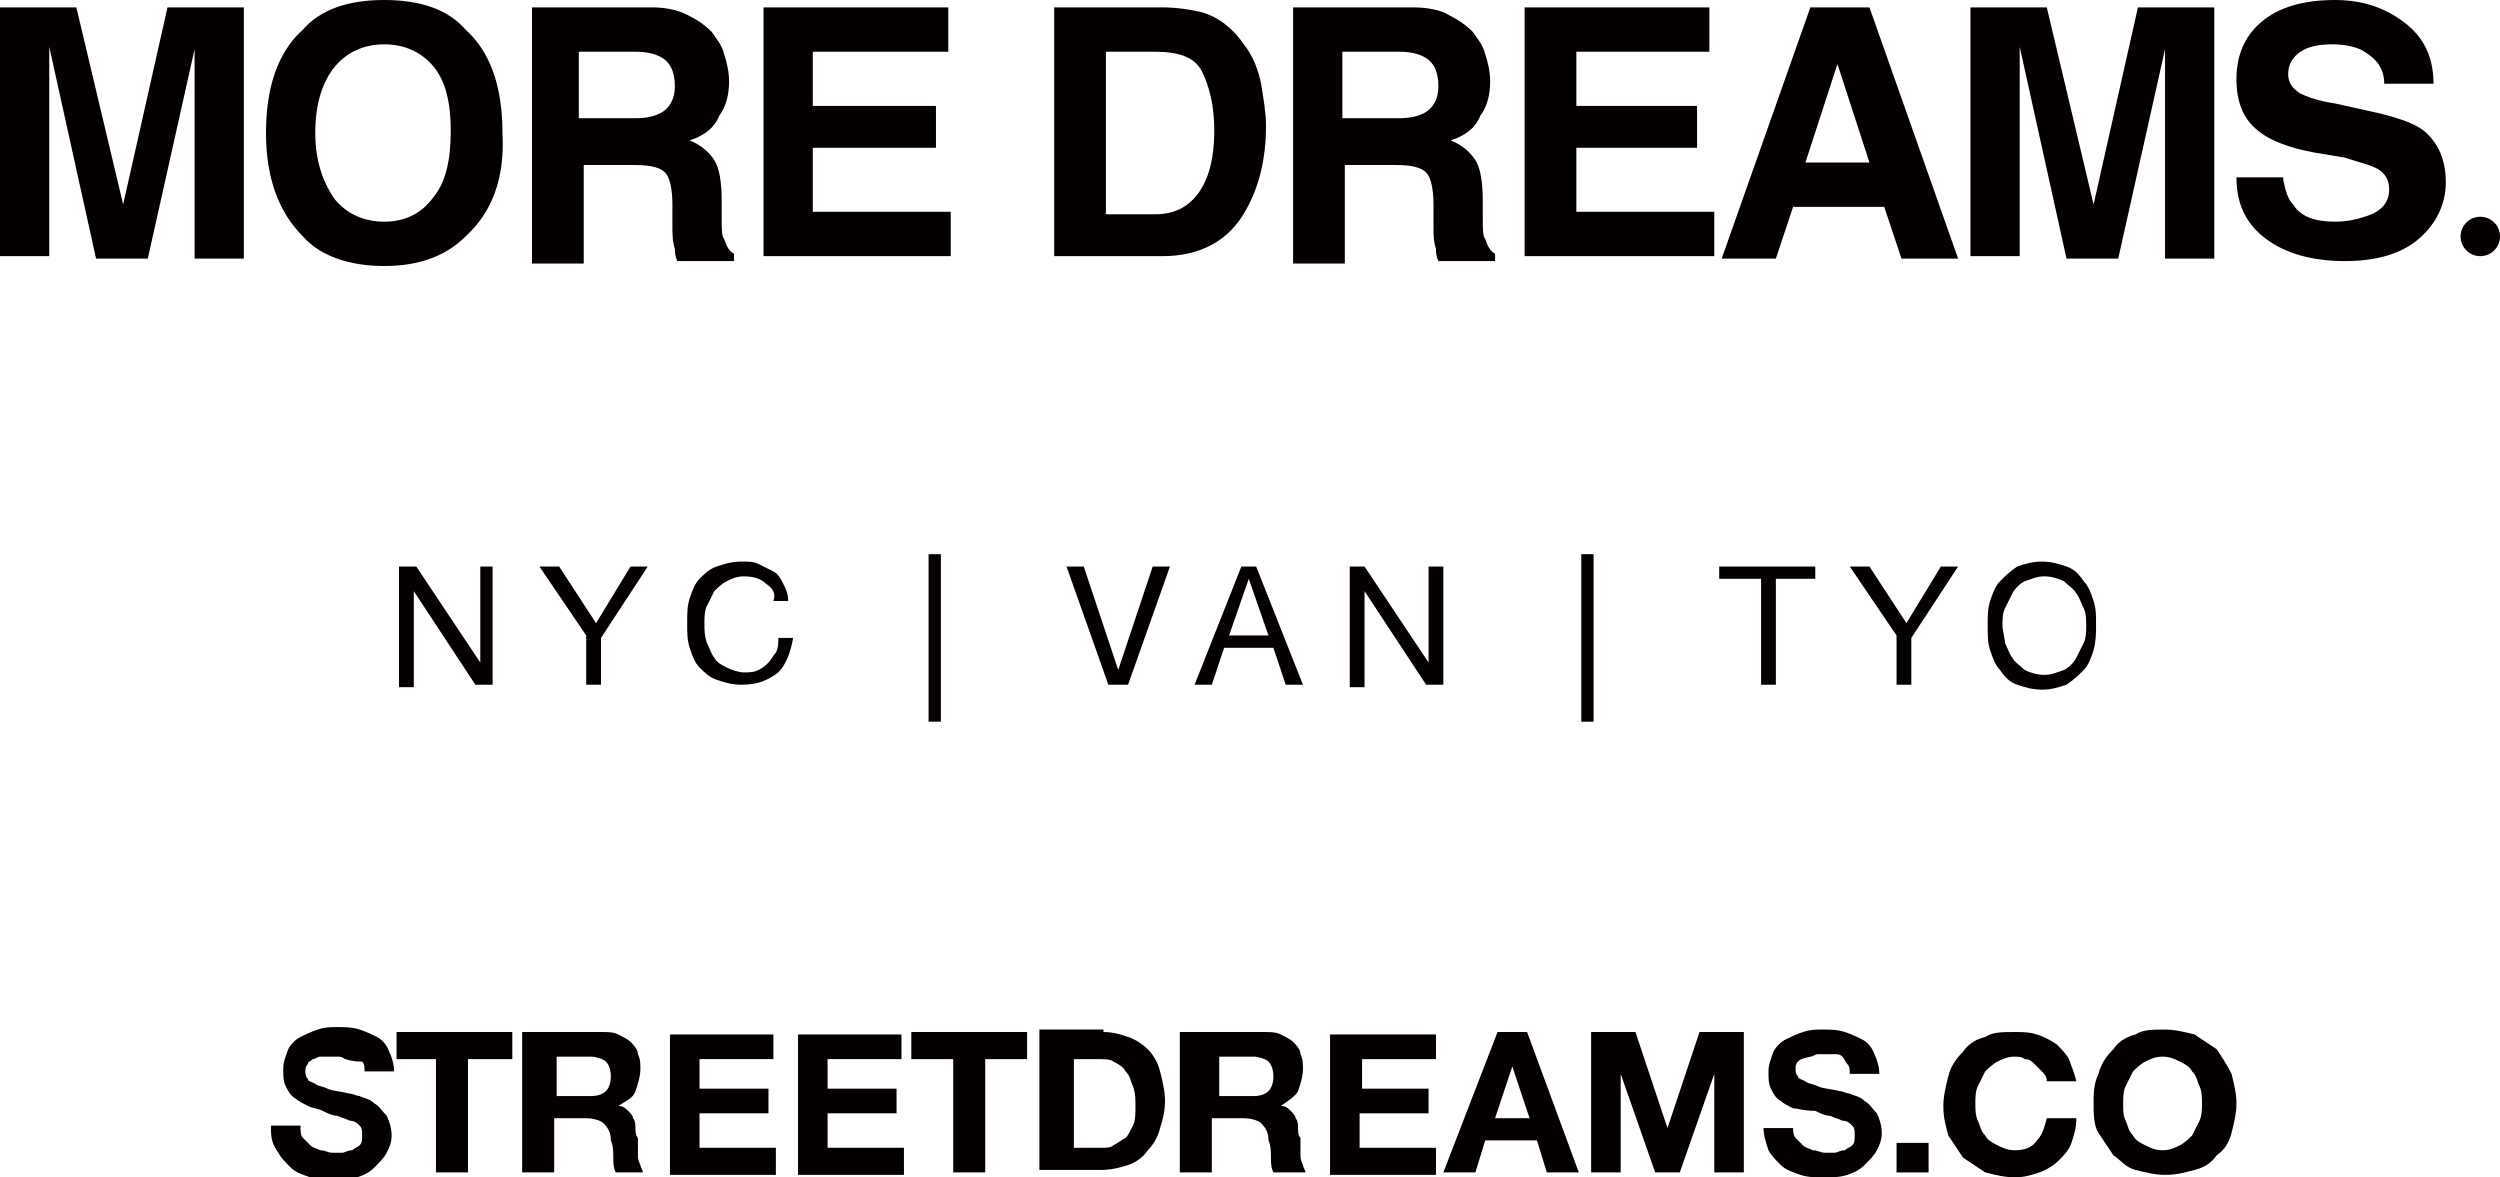
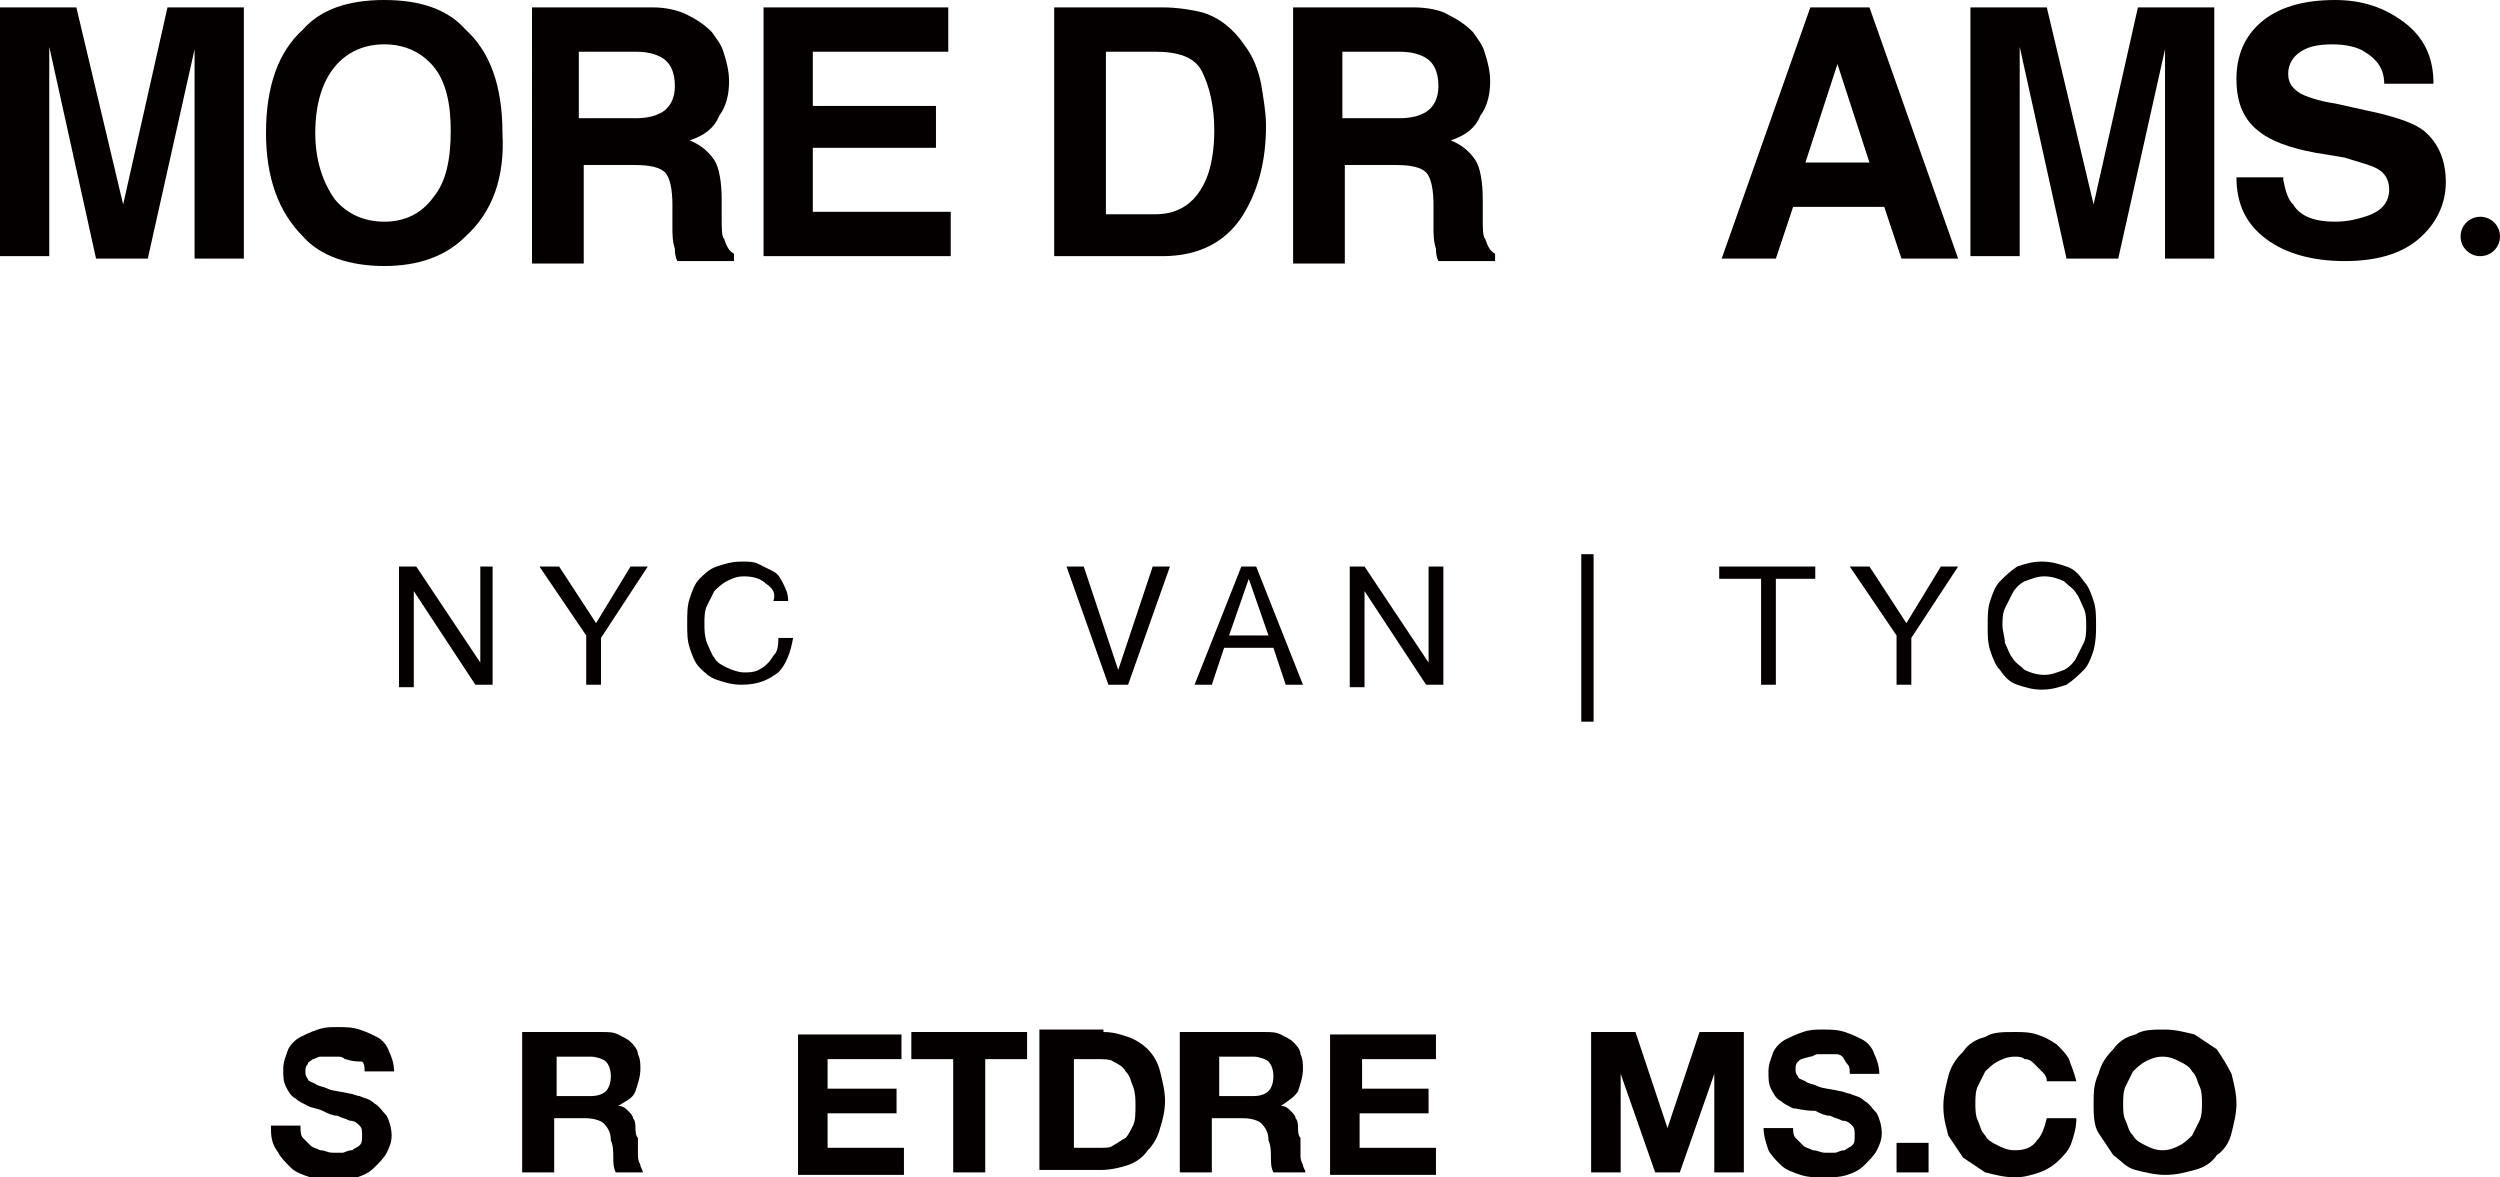
<svg xmlns="http://www.w3.org/2000/svg" version="1.1" id="レイヤー_1" x="0px" y="0px" viewBox="0 0 101.5 47.8" style="enable-background:new 0 0 101.5 47.8;" xml:space="preserve">
  <style type="text/css">
	.st0{fill:#040000;}
</style>
  <g>
    <g>
      <g>
        <path class="st0" d="M12.3,46.2c0.1,0.1,0.2,0.2,0.3,0.3c0.1,0.1,0.2,0.1,0.4,0.2c0.2,0,0.3,0.1,0.5,0.1c0.1,0,0.2,0,0.4,0     c0.1,0,0.2-0.1,0.4-0.1c0.1-0.1,0.2-0.1,0.3-0.2c0.1-0.1,0.1-0.2,0.1-0.4c0-0.2,0-0.3-0.1-0.4c-0.1-0.1-0.2-0.2-0.4-0.2     c-0.2-0.1-0.3-0.1-0.5-0.2c-0.2,0-0.4-0.1-0.6-0.2c-0.2-0.1-0.4-0.1-0.6-0.2c-0.2-0.1-0.4-0.2-0.5-0.3c-0.2-0.1-0.3-0.3-0.4-0.5     c-0.1-0.2-0.1-0.4-0.1-0.7c0-0.3,0.1-0.5,0.2-0.8c0.1-0.2,0.3-0.4,0.5-0.5c0.2-0.1,0.4-0.2,0.7-0.3c0.3-0.1,0.5-0.1,0.8-0.1     c0.3,0,0.6,0,0.9,0.1c0.3,0.1,0.5,0.2,0.7,0.3c0.2,0.1,0.4,0.3,0.5,0.6c0.1,0.2,0.2,0.5,0.2,0.8h-1.2c0-0.2,0-0.3-0.1-0.4     C14.2,43.1,14.1,43,14,43c-0.1-0.1-0.2-0.1-0.3-0.1c-0.1,0-0.3,0-0.4,0c-0.1,0-0.2,0-0.3,0c-0.1,0-0.2,0.1-0.3,0.1     c-0.1,0.1-0.2,0.1-0.2,0.2c-0.1,0.1-0.1,0.2-0.1,0.3c0,0.1,0,0.2,0.1,0.3c0,0.1,0.1,0.1,0.3,0.2c0.1,0.1,0.3,0.1,0.5,0.2     c0.2,0.1,0.5,0.1,0.9,0.2c0.1,0,0.3,0.1,0.4,0.1c0.2,0.1,0.4,0.1,0.6,0.3c0.2,0.1,0.3,0.3,0.5,0.5c0.1,0.2,0.2,0.5,0.2,0.8     c0,0.3-0.1,0.5-0.2,0.7c-0.1,0.2-0.3,0.4-0.5,0.6c-0.2,0.2-0.4,0.3-0.7,0.4c-0.3,0.1-0.6,0.1-1,0.1c-0.3,0-0.6,0-0.9-0.1     c-0.3-0.1-0.6-0.2-0.8-0.4c-0.2-0.2-0.4-0.4-0.5-0.6C11,46.4,11,46.1,11,45.7h1.2C12.2,45.9,12.2,46.1,12.3,46.2z" />
-         <path class="st0" d="M16.1,43v-1.1h4.7V43H19v4.6h-1.3V43H16.1z" />
        <path class="st0" d="M24.4,41.9c0.3,0,0.5,0,0.7,0.1c0.2,0.1,0.4,0.2,0.5,0.3c0.1,0.1,0.3,0.3,0.3,0.5c0.1,0.2,0.1,0.4,0.1,0.6     c0,0.3-0.1,0.6-0.2,0.9s-0.4,0.4-0.7,0.6v0c0.2,0,0.3,0.1,0.4,0.2c0.1,0.1,0.2,0.2,0.2,0.3c0.1,0.1,0.1,0.3,0.1,0.4     c0,0.1,0,0.3,0.1,0.4c0,0.1,0,0.2,0,0.3c0,0.1,0,0.2,0,0.4c0,0.1,0,0.2,0.1,0.4c0,0.1,0.1,0.2,0.1,0.3H25     c-0.1-0.2-0.1-0.4-0.1-0.6c0-0.2,0-0.5-0.1-0.7c0-0.3-0.1-0.5-0.3-0.7c-0.1-0.1-0.4-0.2-0.7-0.2h-1.3v2.2h-1.3v-5.7H24.4z      M24,44.5c0.3,0,0.5-0.1,0.6-0.2c0.1-0.1,0.2-0.3,0.2-0.6c0-0.3-0.1-0.5-0.2-0.6c-0.1-0.1-0.4-0.2-0.6-0.2h-1.4v1.6H24z" />
-         <path class="st0" d="M31.4,41.9V43h-3v1.2h2.8v1h-2.8v1.4h3.1v1.1h-4.3v-5.7H31.4z" />
        <path class="st0" d="M36.6,41.9V43h-3v1.2h2.8v1h-2.8v1.4h3.1v1.1h-4.3v-5.7H36.6z" />
        <path class="st0" d="M37,43v-1.1h4.7V43H40v4.6h-1.3V43H37z" />
        <path class="st0" d="M44.8,41.9c0.4,0,0.7,0.1,1,0.2c0.3,0.1,0.6,0.3,0.8,0.5c0.2,0.2,0.4,0.5,0.5,0.9c0.1,0.4,0.2,0.8,0.2,1.2     c0,0.4-0.1,0.8-0.2,1.1c-0.1,0.4-0.3,0.7-0.5,0.9c-0.2,0.3-0.5,0.5-0.8,0.6c-0.3,0.1-0.7,0.2-1.1,0.2h-2.5v-5.7H44.8z M44.7,46.6     c0.2,0,0.4,0,0.5-0.1c0.2-0.1,0.3-0.2,0.5-0.3c0.1-0.1,0.2-0.3,0.3-0.5c0.1-0.2,0.1-0.5,0.1-0.8c0-0.3,0-0.5-0.1-0.8     c-0.1-0.2-0.1-0.4-0.3-0.6c-0.1-0.2-0.3-0.3-0.5-0.4C45.1,43,44.8,43,44.5,43h-0.9v3.6H44.7z" />
        <path class="st0" d="M51.3,41.9c0.3,0,0.5,0,0.7,0.1c0.2,0.1,0.4,0.2,0.5,0.3c0.1,0.1,0.3,0.3,0.3,0.5c0.1,0.2,0.1,0.4,0.1,0.6     c0,0.3-0.1,0.6-0.2,0.9c-0.1,0.2-0.4,0.4-0.7,0.6v0c0.2,0,0.3,0.1,0.4,0.2c0.1,0.1,0.2,0.2,0.2,0.3c0.1,0.1,0.1,0.3,0.1,0.4     c0,0.1,0,0.3,0.1,0.4c0,0.1,0,0.2,0,0.3c0,0.1,0,0.2,0,0.4c0,0.1,0,0.2,0.1,0.4c0,0.1,0.1,0.2,0.1,0.3h-1.3     c-0.1-0.2-0.1-0.4-0.1-0.6c0-0.2,0-0.5-0.1-0.7c0-0.3-0.1-0.5-0.3-0.7c-0.1-0.1-0.4-0.2-0.7-0.2h-1.3v2.2h-1.3v-5.7H51.3z      M50.9,44.5c0.3,0,0.5-0.1,0.6-0.2c0.1-0.1,0.2-0.3,0.2-0.6c0-0.3-0.1-0.5-0.2-0.6c-0.1-0.1-0.4-0.2-0.6-0.2h-1.4v1.6H50.9z" />
        <path class="st0" d="M58.3,41.9V43h-3v1.2H58v1h-2.8v1.4h3.1v1.1H54v-5.7H58.3z" />
-         <path class="st0" d="M62,41.9l2.1,5.7h-1.3l-0.4-1.3h-2.1l-0.4,1.3h-1.3l2.2-5.7H62z M62.1,45.4l-0.7-2.1h0l-0.7,2.1H62.1z" />
        <path class="st0" d="M66.4,41.9l1.3,3.9h0l1.3-3.9h1.8v5.7h-1.2v-4h0l-1.4,4h-1l-1.4-4h0v4h-1.2v-5.7H66.4z" />
        <path class="st0" d="M72.9,46.2c0.1,0.1,0.2,0.2,0.3,0.3c0.1,0.1,0.2,0.1,0.4,0.2c0.2,0,0.3,0.1,0.5,0.1c0.1,0,0.2,0,0.4,0     c0.1,0,0.2-0.1,0.4-0.1c0.1-0.1,0.2-0.1,0.3-0.2c0.1-0.1,0.1-0.2,0.1-0.4c0-0.2,0-0.3-0.1-0.4c-0.1-0.1-0.2-0.2-0.4-0.2     c-0.2-0.1-0.3-0.1-0.5-0.2c-0.2,0-0.4-0.1-0.6-0.2C73.2,45.1,73,45,72.8,45c-0.2-0.1-0.4-0.2-0.5-0.3c-0.2-0.1-0.3-0.3-0.4-0.5     c-0.1-0.2-0.1-0.4-0.1-0.7c0-0.3,0.1-0.5,0.2-0.8c0.1-0.2,0.3-0.4,0.5-0.5c0.2-0.1,0.4-0.2,0.7-0.3c0.3-0.1,0.5-0.1,0.8-0.1     c0.3,0,0.6,0,0.9,0.1c0.3,0.1,0.5,0.2,0.7,0.3c0.2,0.1,0.4,0.3,0.5,0.6c0.1,0.2,0.2,0.5,0.2,0.8h-1.2c0-0.2,0-0.3-0.1-0.4     c-0.1-0.1-0.1-0.2-0.2-0.3c-0.1-0.1-0.2-0.1-0.3-0.1c-0.1,0-0.3,0-0.4,0c-0.1,0-0.2,0-0.3,0c-0.1,0-0.2,0.1-0.3,0.1     C73.1,43,73.1,43,73,43.1c-0.1,0.1-0.1,0.2-0.1,0.3c0,0.1,0,0.2,0.1,0.3c0,0.1,0.1,0.1,0.3,0.2c0.1,0.1,0.3,0.1,0.5,0.2     c0.2,0.1,0.5,0.1,0.9,0.2c0.1,0,0.3,0.1,0.4,0.1c0.2,0.1,0.4,0.1,0.6,0.3c0.2,0.1,0.3,0.3,0.5,0.5c0.1,0.2,0.2,0.5,0.2,0.8     c0,0.3-0.1,0.5-0.2,0.7c-0.1,0.2-0.3,0.4-0.5,0.6c-0.2,0.2-0.4,0.3-0.7,0.4c-0.3,0.1-0.6,0.1-1,0.1c-0.3,0-0.6,0-0.9-0.1     c-0.3-0.1-0.6-0.2-0.8-0.4c-0.2-0.2-0.4-0.4-0.5-0.6c-0.1-0.3-0.2-0.6-0.2-0.9h1.2C72.8,45.9,72.8,46.1,72.9,46.2z" />
        <path class="st0" d="M78.3,46.4v1.2H77v-1.2H78.3z" />
        <path class="st0" d="M82.9,43.5c-0.1-0.1-0.2-0.2-0.3-0.3c-0.1-0.1-0.2-0.2-0.4-0.2c-0.1-0.1-0.3-0.1-0.4-0.1     c-0.3,0-0.5,0.1-0.7,0.2c-0.2,0.1-0.4,0.3-0.5,0.4c-0.1,0.2-0.2,0.4-0.3,0.6c-0.1,0.2-0.1,0.5-0.1,0.7c0,0.2,0,0.5,0.1,0.7     c0.1,0.2,0.1,0.4,0.3,0.6c0.1,0.2,0.3,0.3,0.5,0.4c0.2,0.1,0.4,0.2,0.7,0.2c0.4,0,0.7-0.1,0.9-0.4c0.2-0.2,0.3-0.5,0.4-0.9h1.2     c0,0.4-0.1,0.7-0.2,1c-0.1,0.3-0.3,0.5-0.5,0.7c-0.2,0.2-0.5,0.4-0.8,0.5c-0.3,0.1-0.6,0.2-1,0.2c-0.4,0-0.8-0.1-1.2-0.2     c-0.3-0.2-0.6-0.4-0.9-0.6c-0.2-0.3-0.4-0.6-0.6-0.9c-0.1-0.4-0.2-0.7-0.2-1.2c0-0.4,0.1-0.8,0.2-1.2c0.1-0.4,0.3-0.7,0.6-1     c0.2-0.3,0.5-0.5,0.9-0.6c0.3-0.2,0.7-0.2,1.2-0.2c0.3,0,0.6,0,0.9,0.1c0.3,0.1,0.5,0.2,0.8,0.4c0.2,0.2,0.4,0.4,0.5,0.6     c0.1,0.3,0.2,0.5,0.3,0.9h-1.2C83.1,43.7,83,43.6,82.9,43.5z" />
        <path class="st0" d="M85.2,43.6c0.1-0.4,0.3-0.7,0.6-1c0.2-0.3,0.5-0.5,0.9-0.6c0.3-0.2,0.7-0.2,1.2-0.2c0.4,0,0.8,0.1,1.2,0.2     c0.3,0.2,0.6,0.4,0.9,0.6c0.2,0.3,0.4,0.6,0.6,1c0.1,0.4,0.2,0.8,0.2,1.2c0,0.4-0.1,0.8-0.2,1.2s-0.3,0.7-0.6,0.9     c-0.2,0.3-0.5,0.5-0.9,0.6s-0.7,0.2-1.2,0.2c-0.4,0-0.8-0.1-1.2-0.2s-0.6-0.4-0.9-0.6c-0.2-0.3-0.4-0.6-0.6-0.9S85,45.2,85,44.8     C85,44.4,85,44,85.2,43.6z M86.3,45.5c0.1,0.2,0.1,0.4,0.3,0.6c0.1,0.2,0.3,0.3,0.5,0.4c0.2,0.1,0.4,0.2,0.7,0.2     c0.3,0,0.5-0.1,0.7-0.2c0.2-0.1,0.4-0.3,0.5-0.4c0.1-0.2,0.2-0.4,0.3-0.6c0.1-0.2,0.1-0.5,0.1-0.7c0-0.2,0-0.5-0.1-0.7     c-0.1-0.2-0.1-0.4-0.3-0.6c-0.1-0.2-0.3-0.3-0.5-0.4c-0.2-0.1-0.4-0.2-0.7-0.2c-0.3,0-0.5,0.1-0.7,0.2c-0.2,0.1-0.4,0.3-0.5,0.4     c-0.1,0.2-0.2,0.4-0.3,0.6c-0.1,0.2-0.1,0.5-0.1,0.7C86.2,45.1,86.2,45.3,86.3,45.5z" />
      </g>
    </g>
  </g>
  <g>
    <path class="st0" d="M16.9,23l2.6,3.9h0V23H20v4.8h-0.7L16.8,24h0v3.9h-0.6V23H16.9z" />
    <path class="st0" d="M24.4,27.8h-0.6v-2L21.9,23h0.8l1.5,2.3l1.4-2.3h0.7l-1.9,2.9V27.8z" />
    <path class="st0" d="M31.1,23.7c-0.2-0.2-0.5-0.3-0.9-0.3c-0.3,0-0.5,0.1-0.7,0.2c-0.2,0.1-0.4,0.3-0.5,0.4   c-0.1,0.2-0.2,0.4-0.3,0.6c-0.1,0.2-0.1,0.5-0.1,0.7c0,0.3,0,0.5,0.1,0.8c0.1,0.2,0.2,0.5,0.3,0.6c0.1,0.2,0.3,0.3,0.5,0.4   c0.2,0.1,0.5,0.2,0.7,0.2c0.2,0,0.4,0,0.6-0.1c0.2-0.1,0.3-0.2,0.4-0.3c0.1-0.1,0.2-0.3,0.3-0.4c0.1-0.2,0.1-0.4,0.1-0.6h0.6   c-0.1,0.6-0.3,1.1-0.6,1.4c-0.4,0.3-0.8,0.5-1.5,0.5c-0.4,0-0.7-0.1-1-0.2c-0.3-0.1-0.5-0.3-0.7-0.5c-0.2-0.2-0.3-0.5-0.4-0.8   c-0.1-0.3-0.1-0.6-0.1-1s0-0.7,0.1-1c0.1-0.3,0.2-0.6,0.4-0.8c0.2-0.2,0.4-0.4,0.7-0.5c0.3-0.1,0.6-0.2,1-0.2c0.3,0,0.5,0,0.7,0.1   c0.2,0.1,0.4,0.2,0.6,0.3s0.3,0.3,0.4,0.5c0.1,0.2,0.2,0.4,0.2,0.7h-0.6C31.5,24.1,31.4,23.9,31.1,23.7z" />
-     <path class="st0" d="M38.2,22.5v6.8h-0.5v-6.8H38.2z" />
    <path class="st0" d="M45,27.8L43.3,23H44l1.4,4.2h0l1.4-4.2h0.7l-1.7,4.8H45z" />
    <path class="st0" d="M51,23l1.9,4.8h-0.7l-0.5-1.5h-2l-0.5,1.5h-0.7l1.9-4.8H51z M51.5,25.8l-0.8-2.3h0l-0.8,2.3H51.5z" />
    <path class="st0" d="M55.4,23l2.6,3.9h0V23h0.6v4.8h-0.7L55.4,24h0v3.9h-0.6V23H55.4z" />
    <path class="st0" d="M64.7,22.5v6.8h-0.5v-6.8H64.7z" />
    <path class="st0" d="M69.8,23.5V23h3.9v0.5h-1.6v4.3h-0.6v-4.3H69.8z" />
    <path class="st0" d="M77.6,27.8H77v-2L75.1,23h0.8l1.5,2.3l1.4-2.3h0.7l-1.9,2.9V27.8z" />
    <path class="st0" d="M80.8,24.4c0.1-0.3,0.2-0.6,0.4-0.8c0.2-0.2,0.4-0.4,0.7-0.6c0.3-0.1,0.6-0.2,1-0.2c0.4,0,0.7,0.1,1,0.2   c0.3,0.1,0.5,0.3,0.7,0.6c0.2,0.2,0.3,0.5,0.4,0.8c0.1,0.3,0.1,0.6,0.1,1c0,0.3,0,0.6-0.1,1c-0.1,0.3-0.2,0.6-0.4,0.8   c-0.2,0.2-0.4,0.4-0.7,0.6c-0.3,0.1-0.6,0.2-1,0.2c-0.4,0-0.7-0.1-1-0.2c-0.3-0.1-0.5-0.3-0.7-0.6c-0.2-0.2-0.3-0.5-0.4-0.8   c-0.1-0.3-0.1-0.6-0.1-1C80.7,25,80.7,24.7,80.8,24.4z M81.4,26.1c0.1,0.2,0.2,0.5,0.3,0.6c0.1,0.2,0.3,0.3,0.5,0.5   c0.2,0.1,0.5,0.2,0.8,0.2c0.3,0,0.5-0.1,0.8-0.2c0.2-0.1,0.4-0.3,0.5-0.5c0.1-0.2,0.2-0.4,0.3-0.6c0.1-0.2,0.1-0.5,0.1-0.7   c0-0.2,0-0.5-0.1-0.7c-0.1-0.2-0.2-0.5-0.3-0.6c-0.1-0.2-0.3-0.3-0.5-0.5c-0.2-0.1-0.5-0.2-0.8-0.2c-0.3,0-0.5,0.1-0.8,0.2   c-0.2,0.1-0.4,0.3-0.5,0.5c-0.1,0.2-0.2,0.4-0.3,0.6c-0.1,0.2-0.1,0.5-0.1,0.7C81.3,25.6,81.4,25.9,81.4,26.1z" />
  </g>
  <g>
    <g>
      <path class="st0" d="M6.8,0.3h3.1v10.2h-2V3.6c0-0.2,0-0.5,0-0.8c0-0.4,0-0.6,0-0.8l-1.9,8.5H3.9L2,1.9c0,0.2,0,0.5,0,0.8    c0,0.4,0,0.6,0,0.8v6.9H0V0.3h3.1l1.9,8L6.8,0.3z" />
      <path class="st0" d="M18.9,9.6c-0.8,0.8-1.9,1.2-3.3,1.2s-2.6-0.4-3.3-1.2c-1-1-1.5-2.4-1.5-4.2c0-1.9,0.5-3.3,1.5-4.2    C13,0.4,14.1,0,15.6,0s2.6,0.4,3.3,1.2c1,0.9,1.5,2.3,1.5,4.2C20.5,7.2,20,8.6,18.9,9.6z M17.6,8c0.5-0.6,0.7-1.5,0.7-2.7    c0-1.1-0.2-2-0.7-2.6c-0.5-0.6-1.2-0.9-2-0.9c-0.8,0-1.5,0.3-2,0.9c-0.5,0.6-0.8,1.5-0.8,2.7c0,1.1,0.3,2,0.8,2.7    c0.5,0.6,1.2,0.9,2,0.9C16.4,9,17.1,8.7,17.6,8z" />
      <path class="st0" d="M27.9,0.6c0.4,0.2,0.7,0.4,1,0.7c0.2,0.3,0.4,0.5,0.5,0.9c0.1,0.3,0.2,0.7,0.2,1.1c0,0.5-0.1,1-0.4,1.4    c-0.2,0.5-0.6,0.8-1.2,1c0.5,0.2,0.8,0.5,1,0.8c0.2,0.3,0.3,0.9,0.3,1.6v0.7c0,0.5,0,0.8,0.1,0.9c0.1,0.3,0.2,0.5,0.4,0.6v0.3    h-2.3c-0.1-0.2-0.1-0.4-0.1-0.5c-0.1-0.3-0.1-0.6-0.1-0.9l0-0.9c0-0.6-0.1-1.1-0.3-1.3c-0.2-0.2-0.6-0.3-1.2-0.3h-2.1v4h-2.1V0.3    h4.9C27,0.3,27.5,0.4,27.9,0.6z M23.5,2.1v2.7h2.3c0.5,0,0.8-0.1,1-0.2c0.4-0.2,0.6-0.6,0.6-1.1c0-0.6-0.2-1-0.6-1.2    c-0.2-0.1-0.5-0.2-1-0.2H23.5z" />
      <path class="st0" d="M38.4,2.1H33v2.2H38V6H33v2.6h5.6v1.8H31V0.3h7.5V2.1z" />
      <path class="st0" d="M48.8,0.5c0.7,0.2,1.3,0.7,1.7,1.3c0.4,0.5,0.6,1.1,0.7,1.6c0.1,0.6,0.2,1.2,0.2,1.7c0,1.4-0.3,2.5-0.8,3.4    c-0.7,1.3-1.9,1.9-3.4,1.9h-4.4V0.3h4.4C47.8,0.3,48.4,0.4,48.8,0.5z M44.9,2.1v6.6h2c1,0,1.7-0.5,2.1-1.5    c0.2-0.5,0.3-1.2,0.3-1.9c0-1-0.2-1.8-0.5-2.4s-1-0.8-1.9-0.8H44.9z" />
      <path class="st0" d="M58.8,0.6c0.4,0.2,0.7,0.4,1,0.7c0.2,0.3,0.4,0.5,0.5,0.9c0.1,0.3,0.2,0.7,0.2,1.1c0,0.5-0.1,1-0.4,1.4    c-0.2,0.5-0.6,0.8-1.2,1c0.5,0.2,0.8,0.5,1,0.8c0.2,0.3,0.3,0.9,0.3,1.6v0.7c0,0.5,0,0.8,0.1,0.9c0.1,0.3,0.2,0.5,0.4,0.6v0.3    h-2.3c-0.1-0.2-0.1-0.4-0.1-0.5c-0.1-0.3-0.1-0.6-0.1-0.9l0-0.9c0-0.6-0.1-1.1-0.3-1.3c-0.2-0.2-0.6-0.3-1.2-0.3h-2.1v4h-2.1V0.3    h4.9C57.9,0.3,58.5,0.4,58.8,0.6z M54.5,2.1v2.7h2.3c0.5,0,0.8-0.1,1-0.2c0.4-0.2,0.6-0.6,0.6-1.1c0-0.6-0.2-1-0.6-1.2    c-0.2-0.1-0.5-0.2-1-0.2H54.5z" />
-       <path class="st0" d="M69.4,2.1H64v2.2h4.9V6H64v2.6h5.6v1.8h-7.7V0.3h7.5V2.1z" />
      <path class="st0" d="M73.5,0.3h2.4l3.6,10.2h-2.3l-0.7-2.1h-3.7l-0.7,2.1h-2.2L73.5,0.3z M73.3,6.6h2.6l-1.3-4L73.3,6.6z" />
      <path class="st0" d="M86.8,0.3h3.1v10.2h-2V3.6c0-0.2,0-0.5,0-0.8c0-0.4,0-0.6,0-0.8L86,10.5h-2.1L82,1.9c0,0.2,0,0.5,0,0.8    c0,0.4,0,0.6,0,0.8v6.9h-2V0.3h3.1l1.9,8L86.8,0.3z" />
      <path class="st0" d="M92.7,7.3c0.1,0.5,0.2,0.8,0.4,1C93.4,8.8,94,9,94.8,9c0.5,0,0.9-0.1,1.2-0.2C96.7,8.6,97,8.2,97,7.7    c0-0.3-0.1-0.6-0.4-0.8c-0.3-0.2-0.8-0.3-1.4-0.5L94,6.2c-1.1-0.2-1.8-0.5-2.2-0.8c-0.7-0.5-1-1.2-1-2.2c0-0.9,0.3-1.7,1-2.3    c0.7-0.6,1.7-0.9,3-0.9c1.1,0,2,0.3,2.8,0.9c0.8,0.6,1.2,1.4,1.2,2.5h-2c0-0.6-0.3-1-0.8-1.3c-0.3-0.2-0.8-0.3-1.3-0.3    c-0.6,0-1,0.1-1.3,0.3c-0.3,0.2-0.5,0.5-0.5,0.9c0,0.4,0.2,0.6,0.5,0.8c0.2,0.1,0.7,0.3,1.4,0.4l1.8,0.4c0.8,0.2,1.4,0.4,1.8,0.7    c0.6,0.5,0.9,1.2,0.9,2.1c0,0.9-0.4,1.7-1.1,2.3c-0.7,0.6-1.7,0.9-3,0.9c-1.3,0-2.4-0.3-3.2-0.9c-0.8-0.6-1.2-1.4-1.2-2.5H92.7z" />
    </g>
    <circle class="st0" cx="100.7" cy="9.6" r="0.8" />
  </g>
</svg>